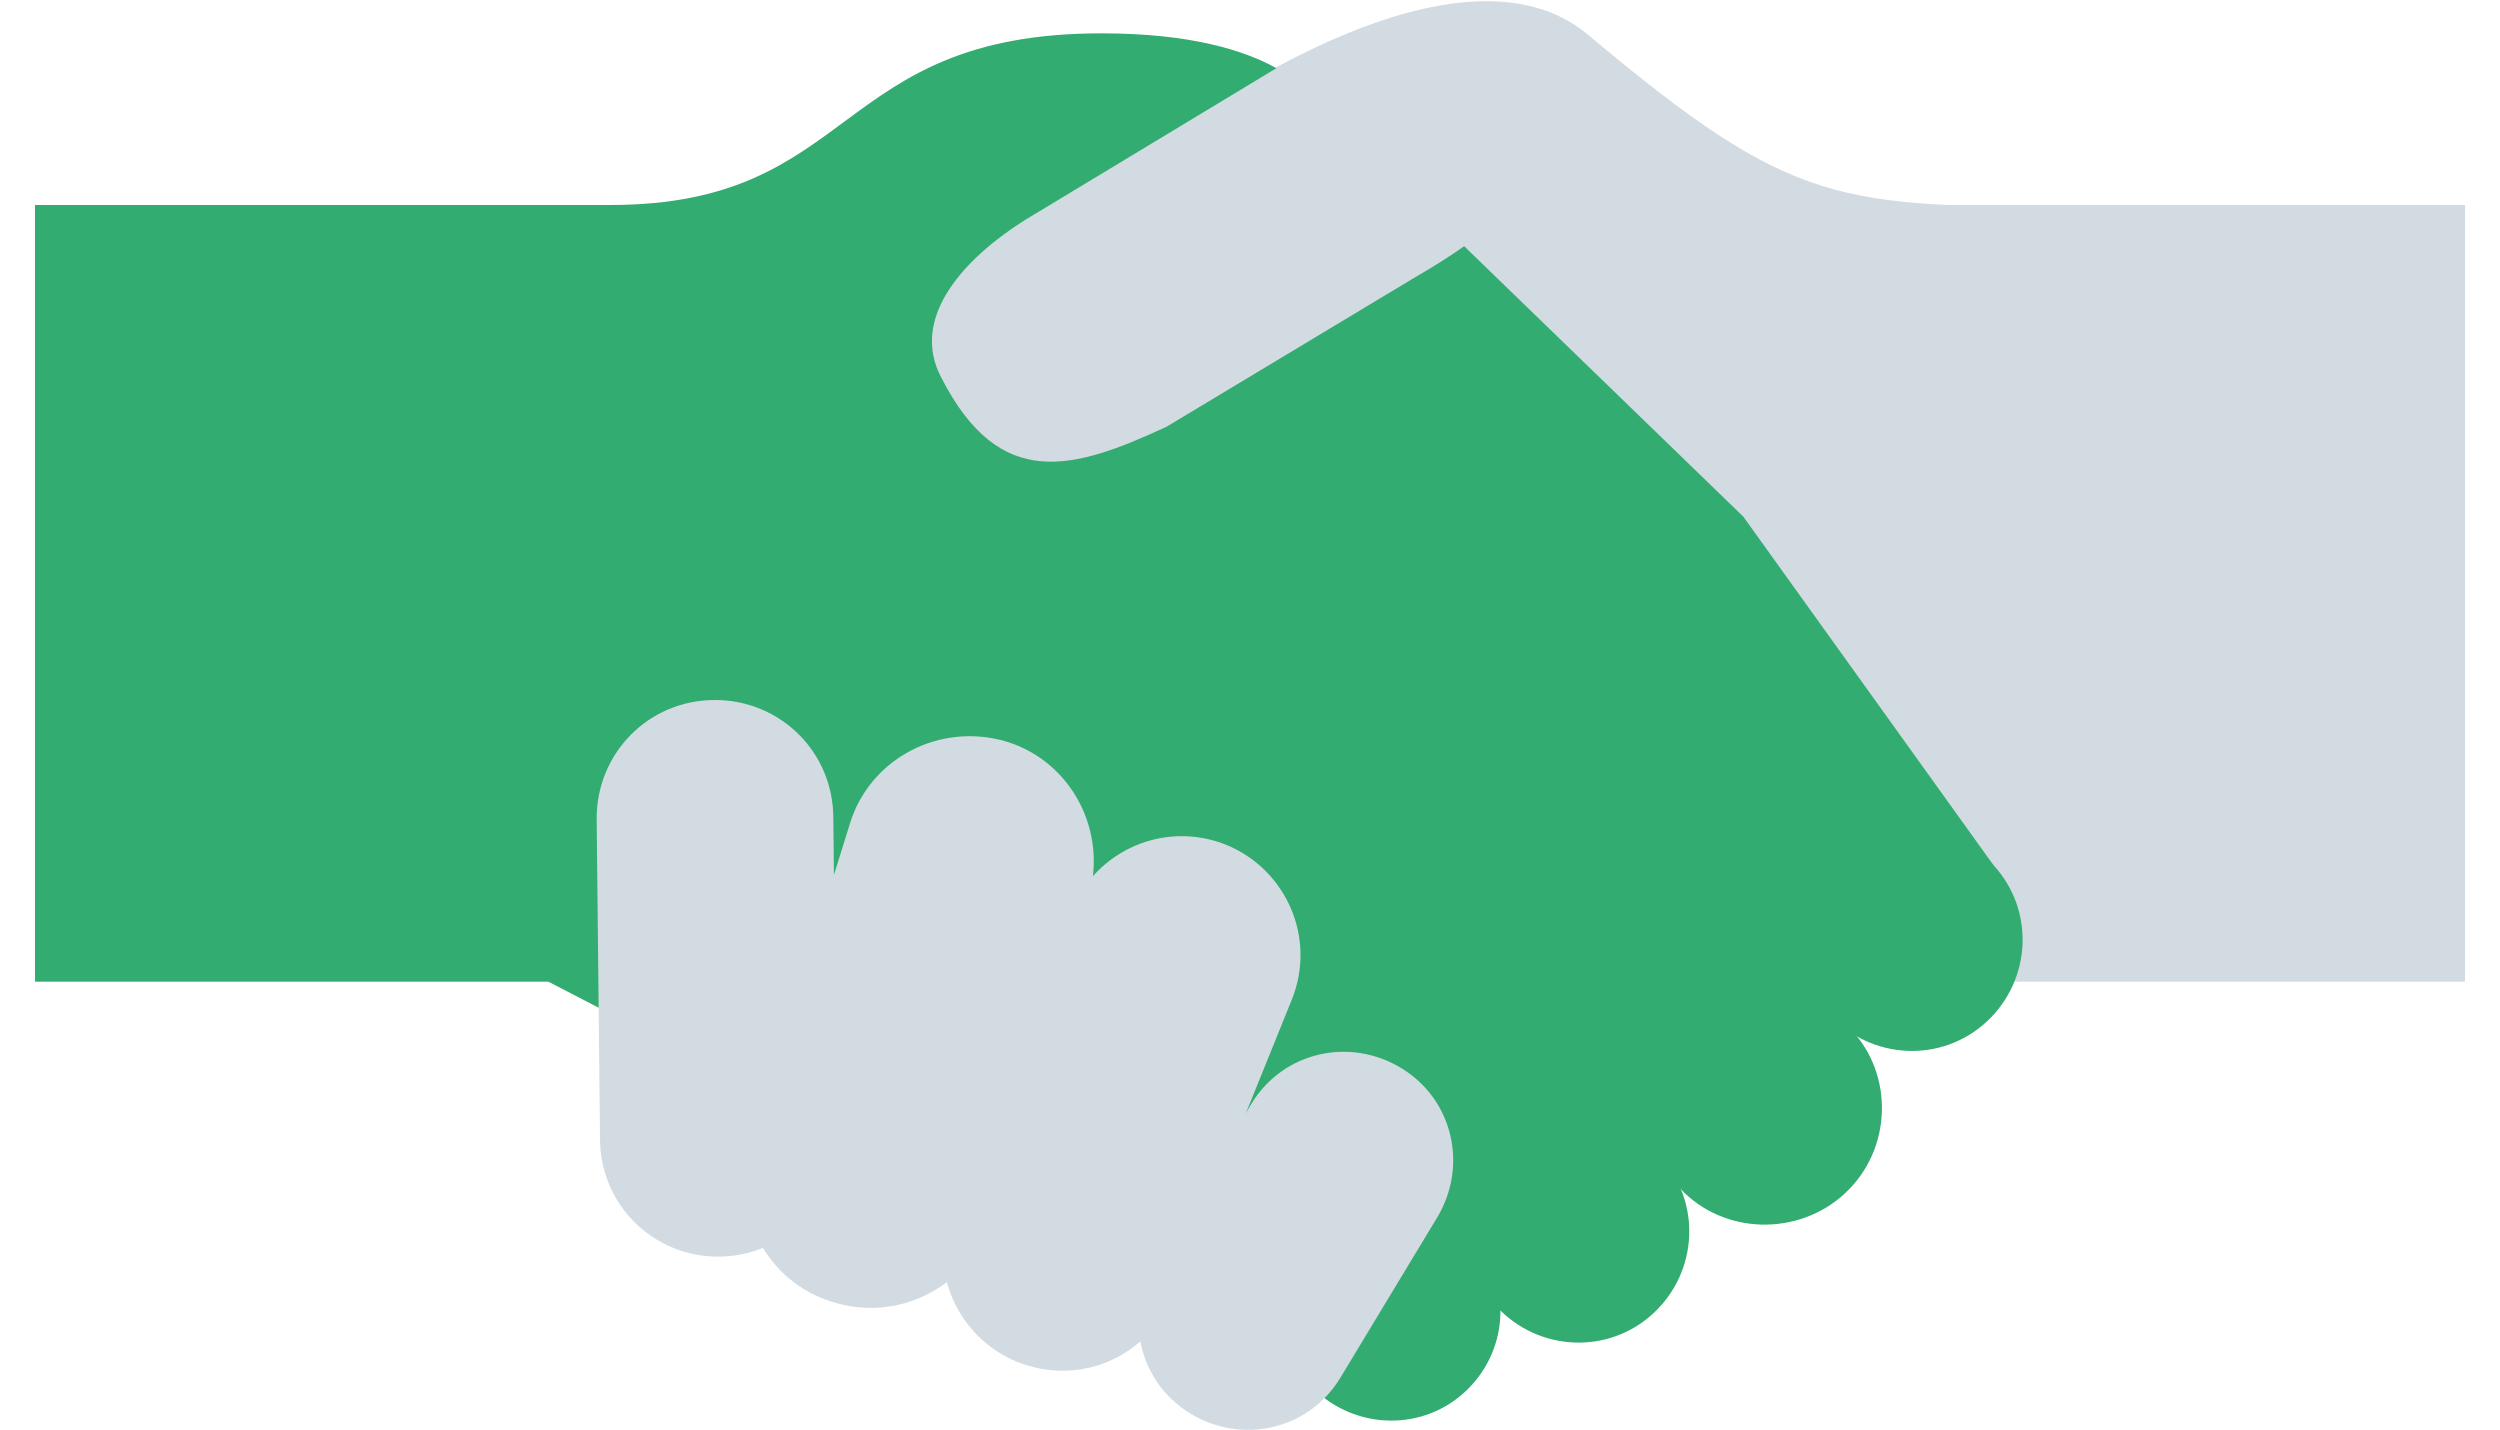
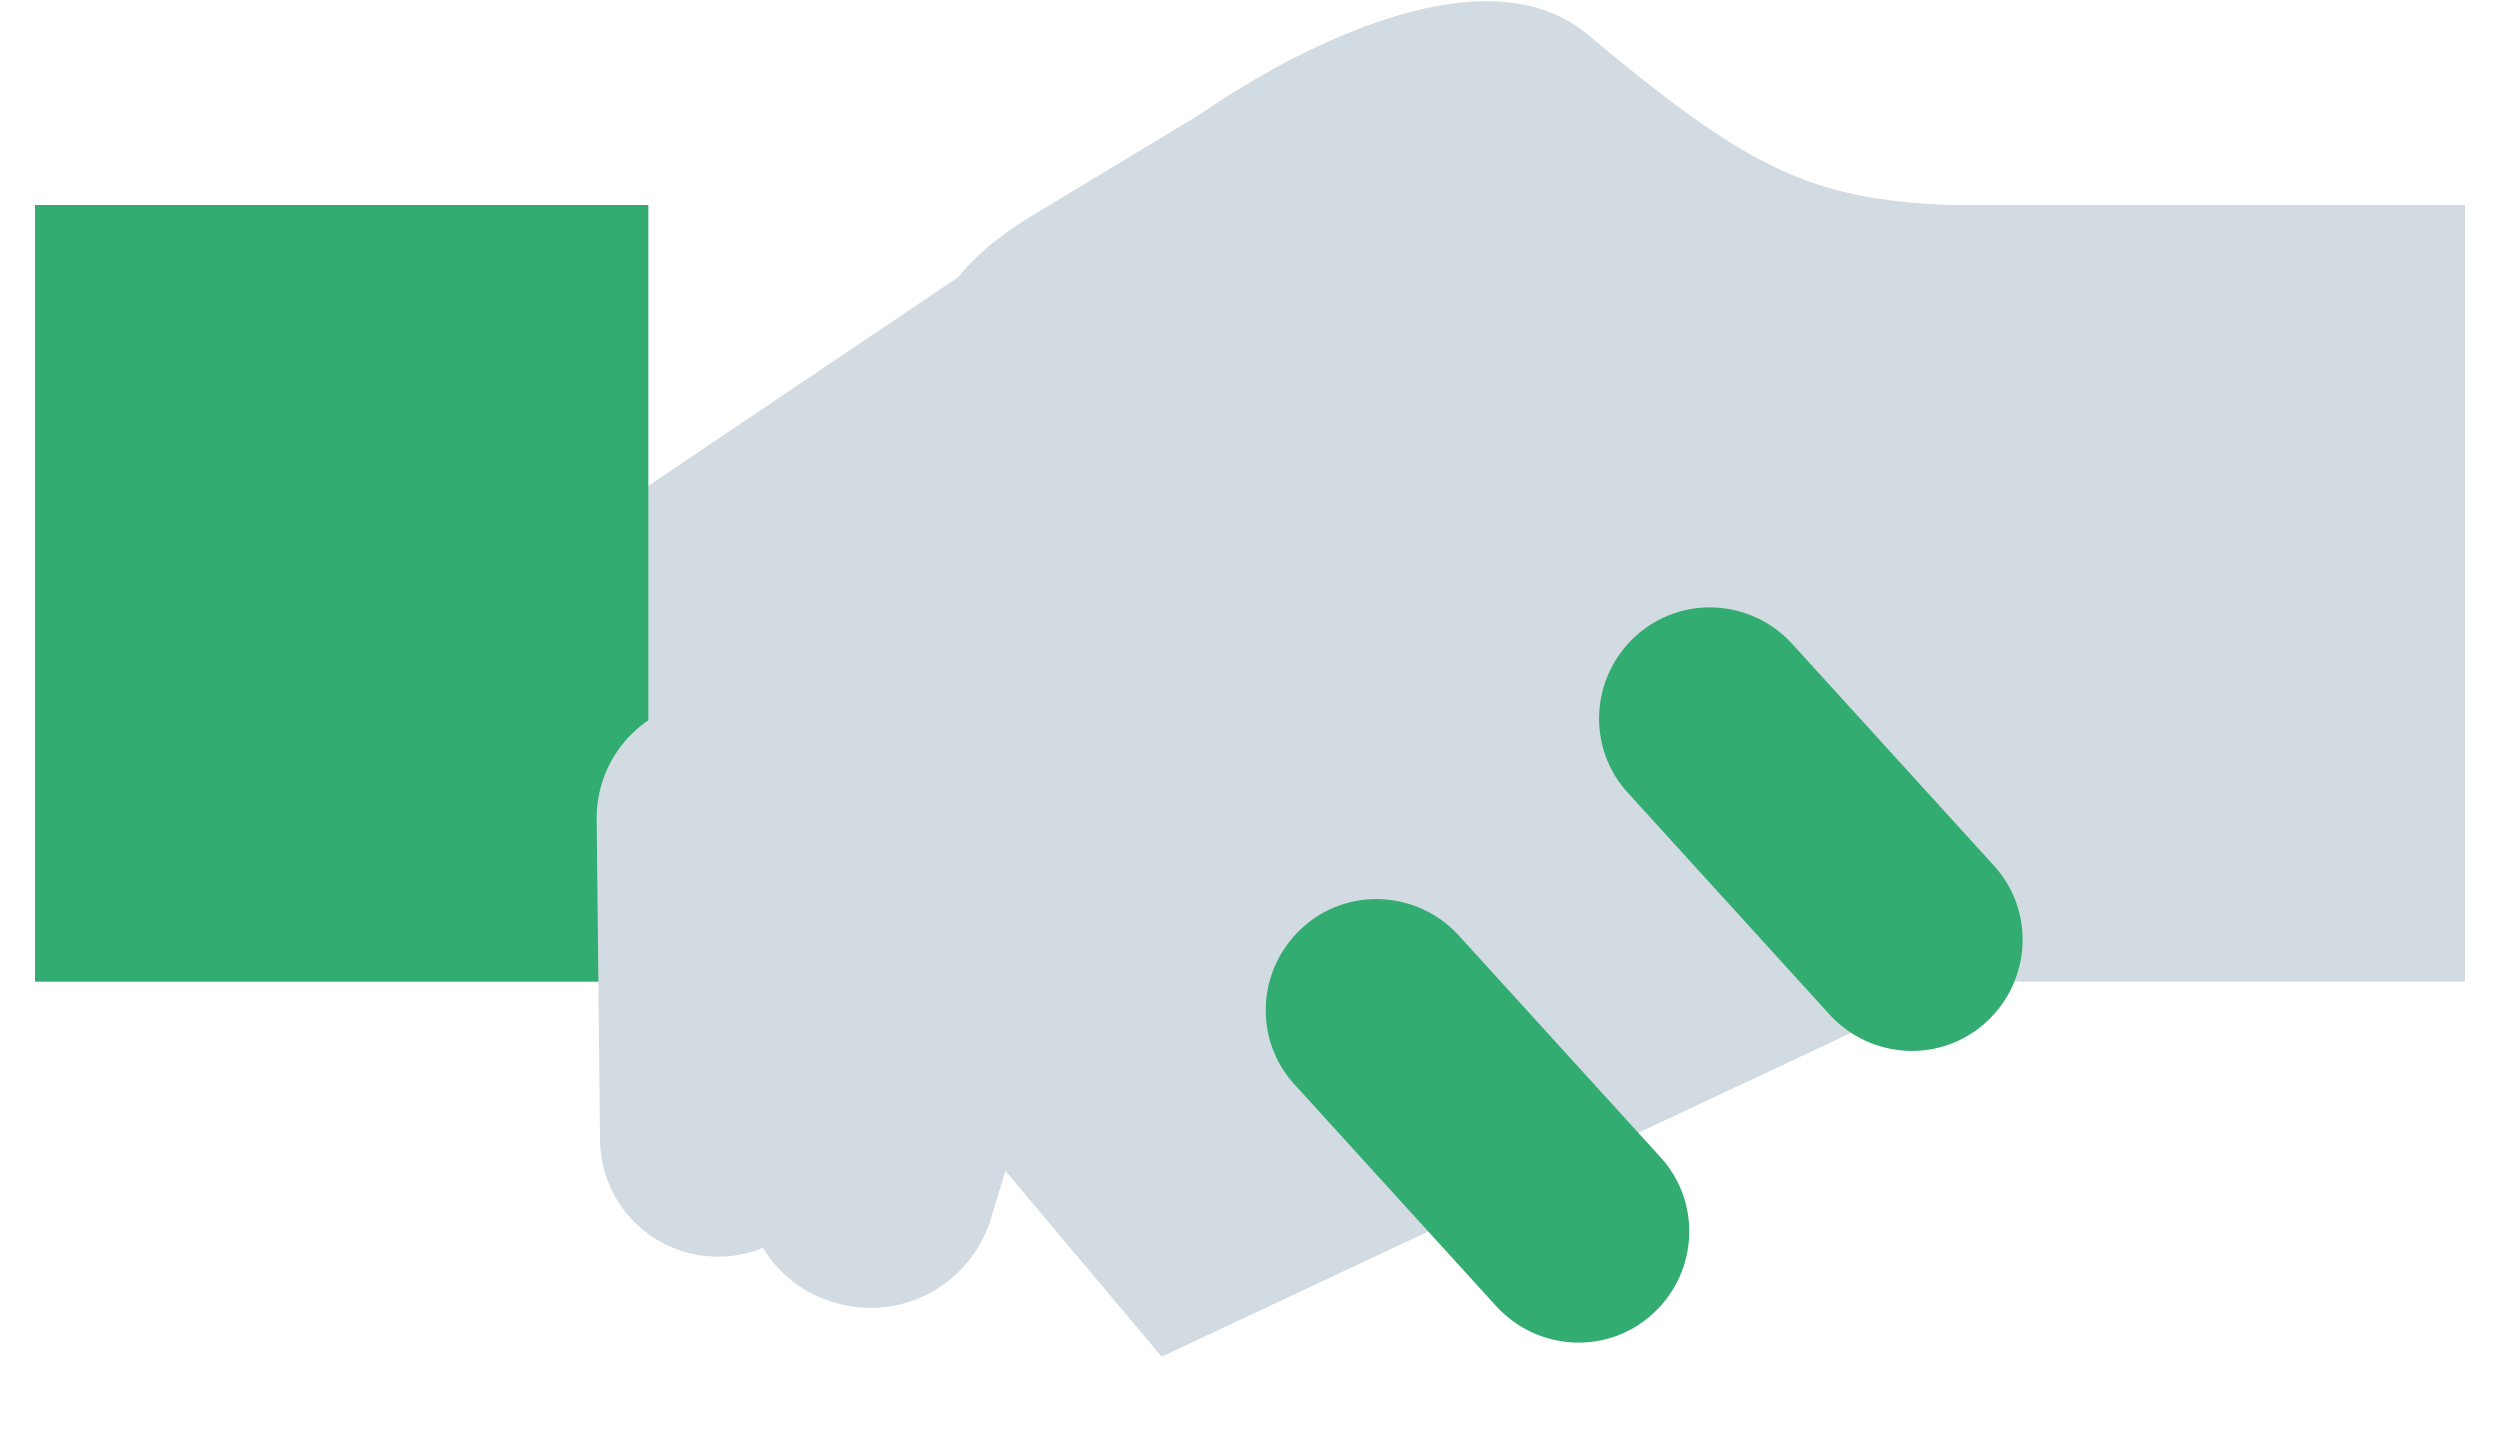
<svg xmlns="http://www.w3.org/2000/svg" version="1.1" x="0px" y="0px" viewBox="0 0 150 85.8" style="enable-background:new 0 0 150 85.8;" xml:space="preserve">
  <g id="Grid">
</g>
  <g id="Layer_3" style="display:none;">
</g>
  <g id="Layer_2">
    <g>
      <path style="fill:#D3DBE2;" d="M30.5,34.8l41.6-28c0,0,15.5-11.2,23.2-4.7c12.4,10.4,15,10.3,29.9,10.3s-7.8,46.6-7.8,46.6    L69.7,81.4" />
      <rect x="111.5" y="12.3" style="fill:#D3DBE2;" width="36.4" height="46.6" />
      <g>
        <path style="fill:#32AC70;" d="M119.2,61.3c2.7-2.5,2.9-6.7,0.4-9.4l-12.1-13.3c-2.5-2.7-6.7-2.9-9.4-0.4l0,0     c-2.7,2.5-2.9,6.7-0.4,9.4l12.1,13.3C112.3,63.6,116.5,63.8,119.2,61.3L119.2,61.3z" />
-         <path style="fill:#32AC70;" d="M119.6,51.9l-15-20.9L79,6.2c0,0-2.1-4.2-12.9-4.2C49.9,2,51.5,12.3,36.6,12.3s-3.7,46.6-3.7,46.6     l39.2,20.3" />
-         <path style="fill:#32AC70;" d="M87.8,83.6c2.7-2.4,3-6.5,0.6-9.2L81.1,66c-2.4-2.7-6.5-3-9.2-0.6l0,0c-2.7,2.4-3,6.5-0.6,9.2     l7.3,8.5C81,85.7,85.1,86,87.8,83.6L87.8,83.6z" />
        <rect x="2.1" y="12.3" style="fill:#32AC70;" width="36.8" height="46.6" />
-         <path style="fill:#32AC70;" d="M110.7,71.6c2.8-2.6,3-7.1,0.3-9.9l-12.9-14c-2.6-2.8-7.1-3-9.9-0.3l0,0c-2.8,2.6-3,7.1-0.3,9.9     l12.9,14C103.4,74.1,107.9,74.2,110.7,71.6L110.7,71.6z" />
        <path style="fill:#32AC70;" d="M99.2,78.8c2.7-2.5,2.9-6.7,0.4-9.4L87.5,56.1c-2.5-2.7-6.7-2.9-9.4-0.4l0,0     c-2.7,2.5-2.9,6.7-0.4,9.4l12.1,13.3C92.3,81.1,96.5,81.3,99.2,78.8L99.2,78.8z" />
      </g>
      <g>
        <path style="fill:#D3DBE2;" d="M87.2,6.3C85,2.8,80.4,1.7,76.9,3.9l-15.4,9.3c-3.5,2.2-7,5.8-5,9.5c3.5,6.8,7.9,5.5,13.5,2.9     l14.8-8.9C95.2,10.7,89.4,9.9,87.2,6.3z" />
        <g>
          <path style="fill:#D3DBE2;" d="M43.1,75.4c-3.9,0-7.1-3.1-7.1-7.1l-0.2-19.2c0-3.9,3.1-7.1,7.1-7.1l0,0c3.9,0,7.1,3.1,7.1,7.1      l0.2,19.2C50.2,72.2,47,75.4,43.1,75.4L43.1,75.4z" />
          <path style="fill:#D3DBE2;" d="M49.9,78.1c-3.9-1.2-6.1-5.4-4.9-9.4L51,49.4c1.2-3.9,5.4-6.1,9.4-4.9l0,0      c3.9,1.2,6.1,5.4,4.9,9.4l-5.9,19.4C58.1,77.2,53.9,79.4,49.9,78.1L49.9,78.1z" />
-           <path style="fill:#D3DBE2;" d="M61,81.7c-3.6-1.5-5.4-5.6-3.9-9.3l7.2-17.8c1.5-3.6,5.6-5.4,9.3-3.9l0,0      c3.6,1.5,5.4,5.6,3.9,9.3l-7.2,17.8C68.8,81.5,64.7,83.2,61,81.7L61,81.7z" />
-           <path style="fill:#D3DBE2;" d="M71.4,84.8c-3.1-1.9-4-5.9-2.1-9l5.8-9.6c1.9-3.1,5.9-4,9-2.1l0,0c3.1,1.9,4,5.9,2.1,9l-5.8,9.6      C78.5,85.8,74.5,86.7,71.4,84.8L71.4,84.8z" />
        </g>
      </g>
    </g>
  </g>
  <g id="INFO">
</g>
</svg>